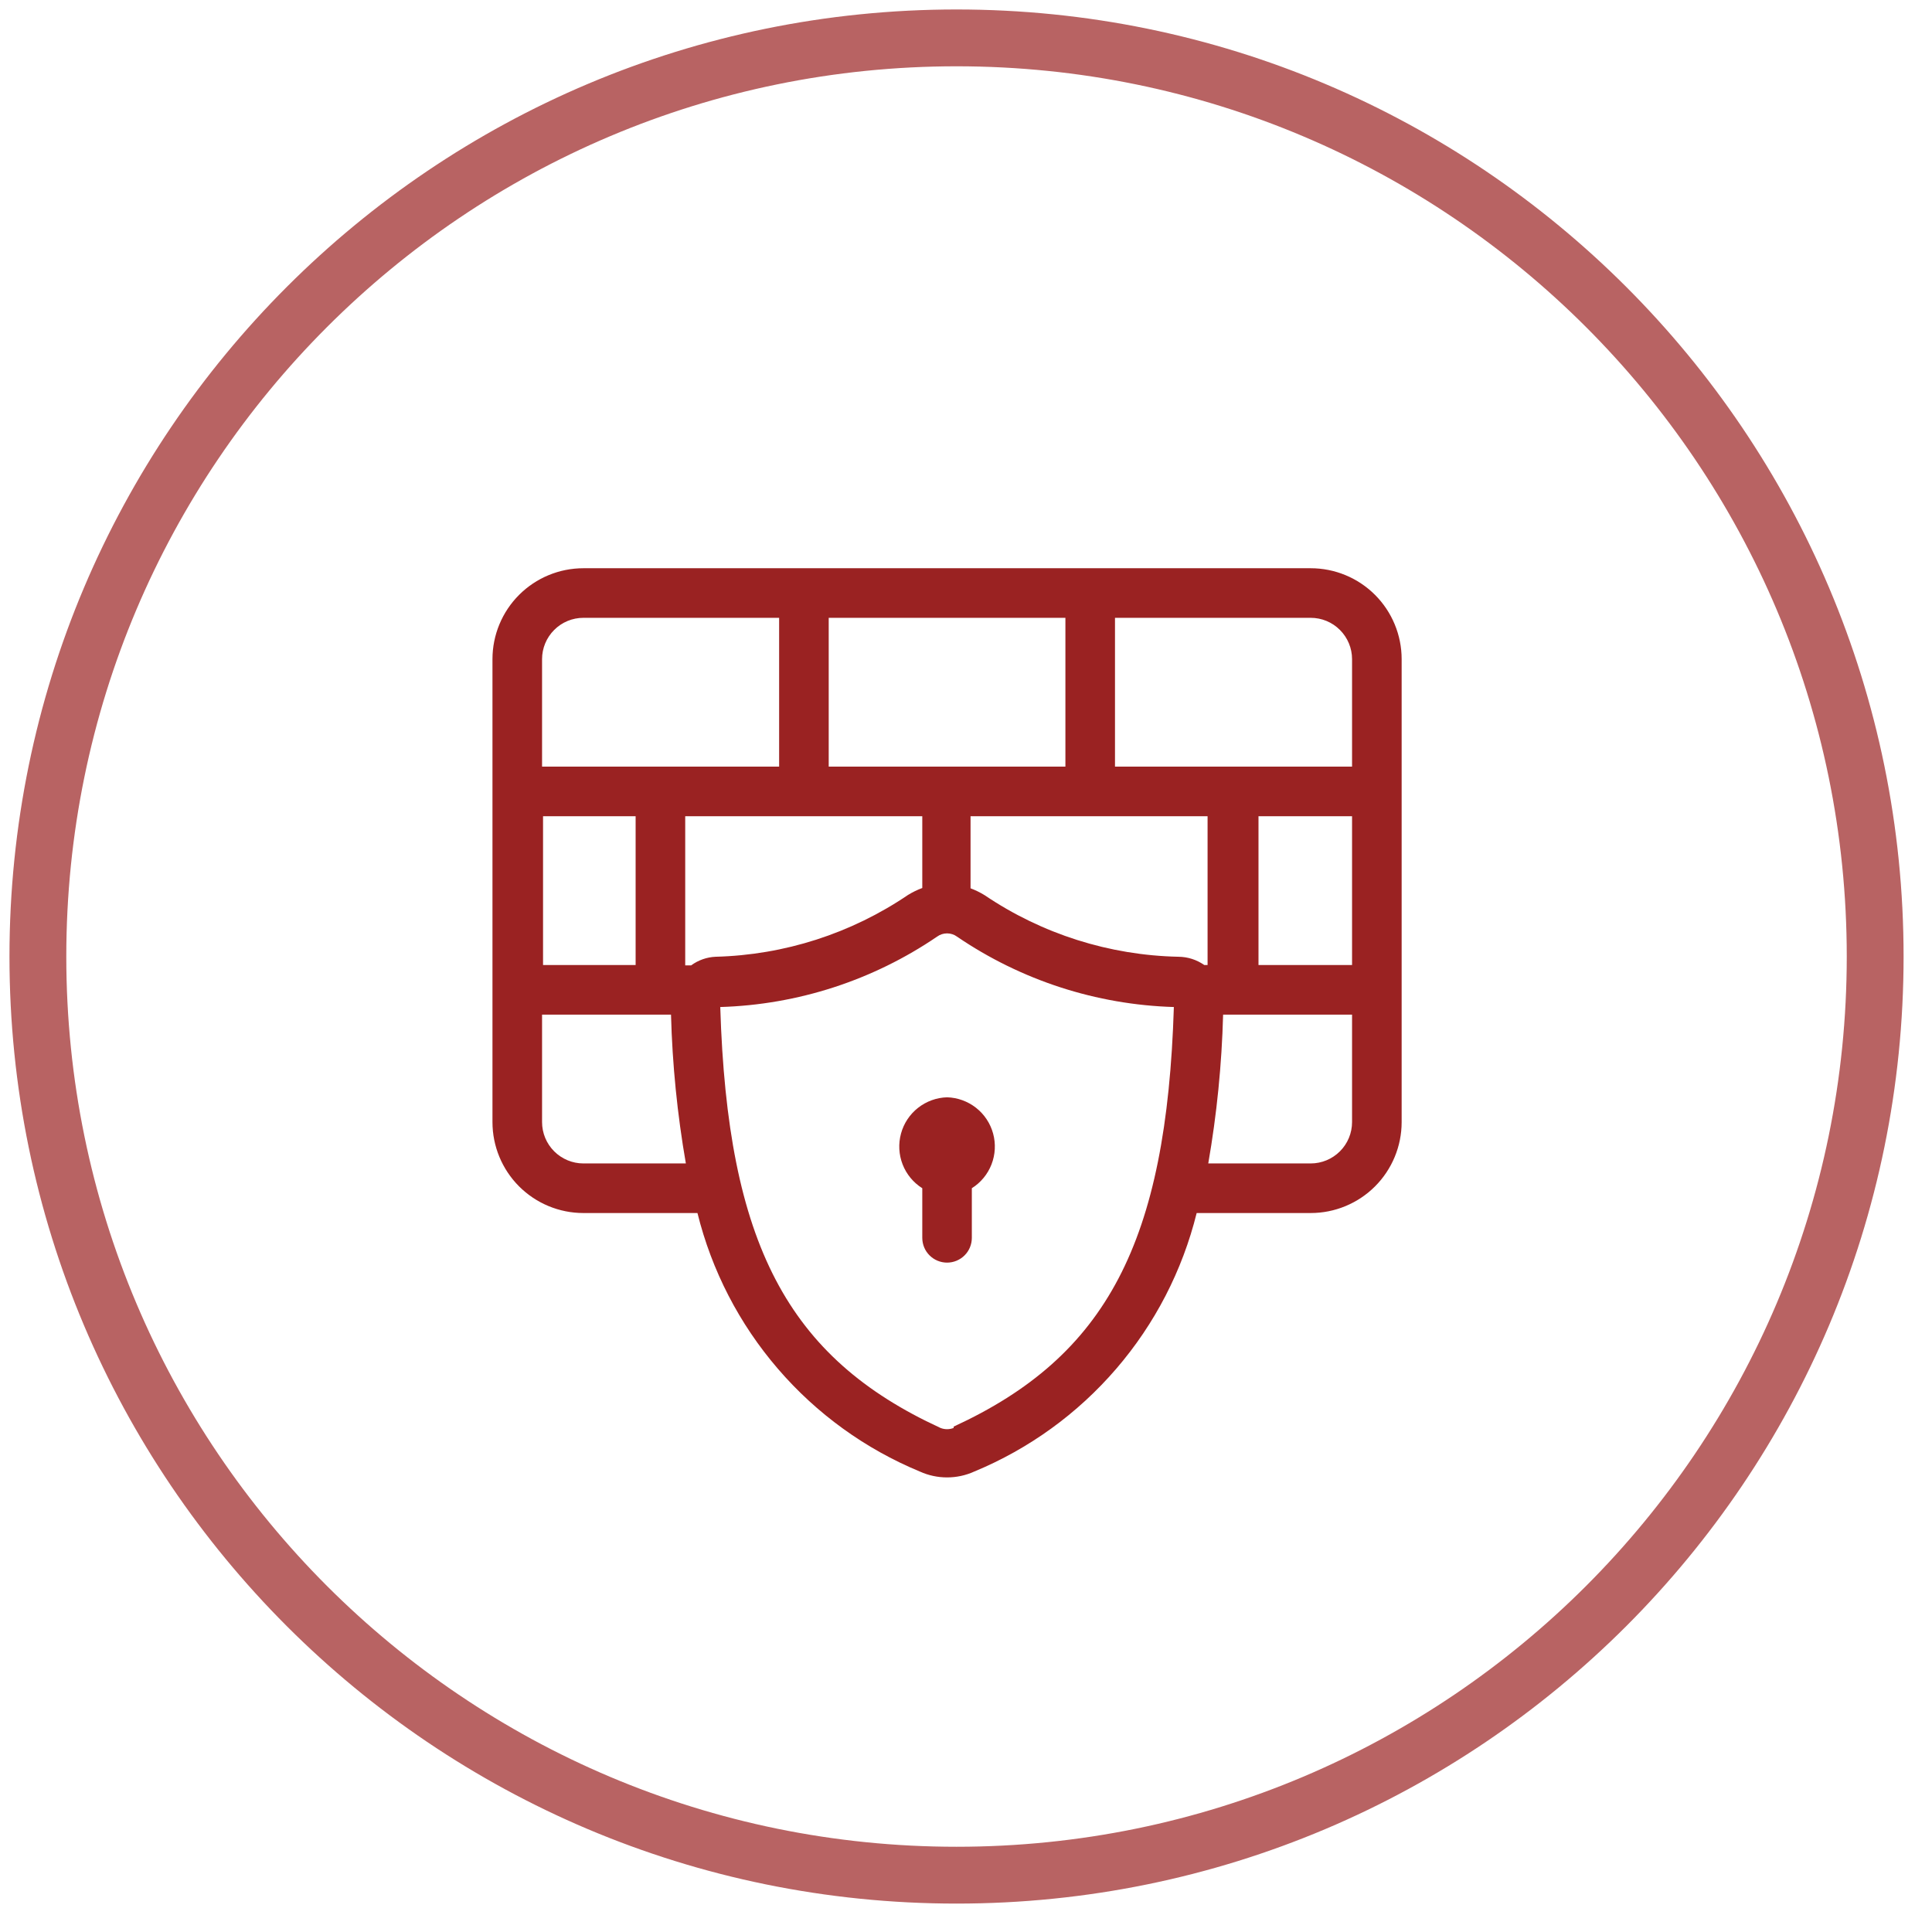
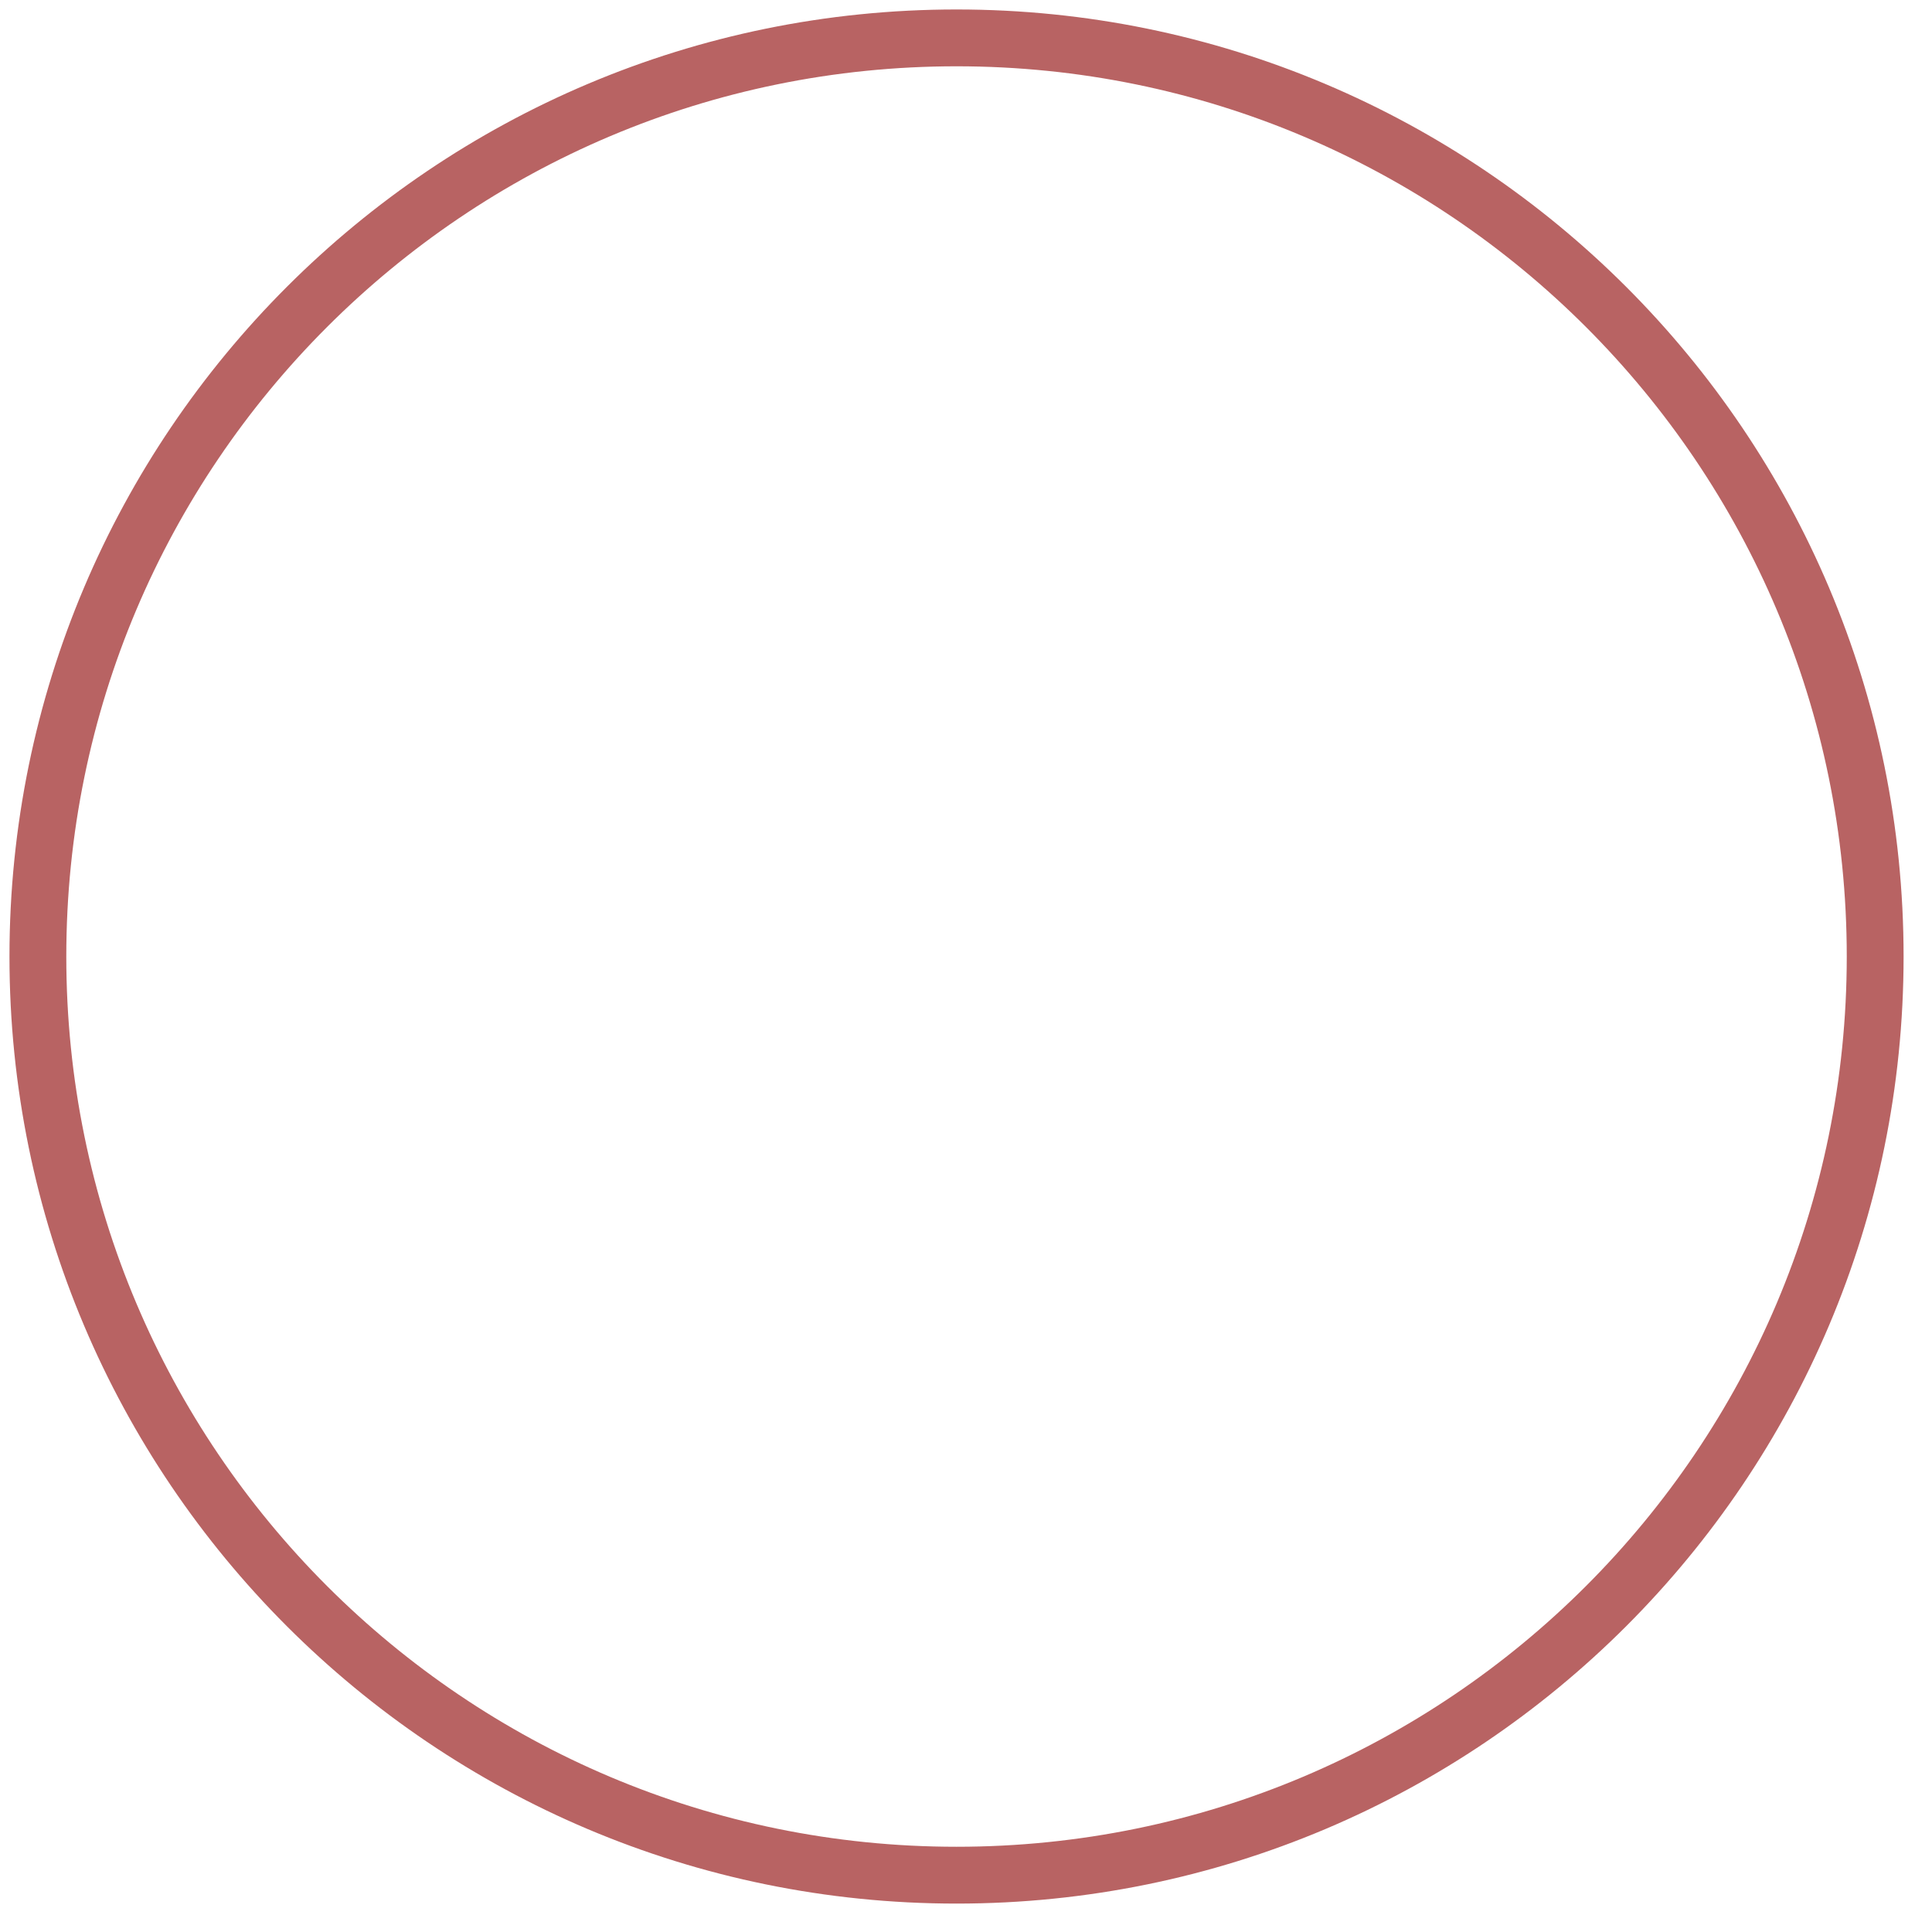
<svg xmlns="http://www.w3.org/2000/svg" width="51" height="51" viewBox="0 0 51 51" fill="none">
  <path d="M25.25 49.5C38.643 49.5 49.5 38.643 49.5 25.25C49.5 11.857 38.643 1 25.25 1C11.857 1 1 11.857 1 25.25C1 38.643 11.857 49.5 25.25 49.5Z" stroke="#9A2222" stroke-opacity="0.7" stroke-width="1.5" />
-   <path d="M34.6 15H15.4C14.764 15 14.153 15.253 13.703 15.703C13.253 16.153 13 16.764 13 17.4V29.62C13 30.257 13.253 30.868 13.703 31.318C14.153 31.768 14.764 32.021 15.4 32.021H18.411C18.787 33.539 19.514 34.948 20.535 36.133C21.555 37.319 22.839 38.248 24.284 38.846C24.509 38.948 24.753 39 25 39C25.247 39 25.491 38.948 25.716 38.846C27.161 38.248 28.445 37.319 29.465 36.133C30.486 34.948 31.213 33.539 31.589 32.021H34.6C35.236 32.021 35.847 31.768 36.297 31.318C36.747 30.868 37 30.257 37 29.62V17.4C37 16.764 36.747 16.153 36.297 15.703C35.847 15.253 35.236 15 34.6 15ZM31.79 25.474C31.59 25.334 31.353 25.258 31.109 25.256C29.284 25.218 27.508 24.655 25.995 23.633C25.876 23.559 25.75 23.498 25.62 23.449V21.547H31.877V25.474H31.79ZM14.335 25.474V21.547H16.779V25.474H14.335ZM18.891 25.256C18.658 25.266 18.433 25.345 18.245 25.483H18.088V21.547H24.346V23.441C24.215 23.489 24.089 23.551 23.97 23.624C22.468 24.643 20.705 25.209 18.891 25.256ZM33.221 21.547H35.691V25.474H33.221V21.547ZM35.691 17.4V20.237H29.433V16.309H34.6C34.889 16.309 35.167 16.424 35.371 16.629C35.576 16.834 35.691 17.111 35.691 17.4ZM28.124 16.309V20.237H21.876V16.309H28.124ZM14.309 17.4C14.309 17.111 14.424 16.834 14.629 16.629C14.833 16.424 15.111 16.309 15.4 16.309H20.567V20.237H14.309V17.4ZM15.4 30.712C15.111 30.712 14.833 30.596 14.629 30.392C14.424 30.187 14.309 29.91 14.309 29.62V26.784H17.713C17.748 28.101 17.879 29.413 18.105 30.712H15.4ZM25.174 37.694C25.062 37.738 24.938 37.738 24.826 37.694C20.785 35.835 19.205 32.824 19.013 26.583C21.06 26.522 23.046 25.877 24.738 24.724C24.814 24.668 24.906 24.639 25 24.639C25.094 24.639 25.186 24.668 25.262 24.724C26.954 25.877 28.94 26.522 30.987 26.583C30.795 32.789 29.215 35.8 25.174 37.659V37.694ZM35.691 29.62C35.691 29.91 35.576 30.187 35.371 30.392C35.167 30.596 34.889 30.712 34.6 30.712H31.895C32.121 29.413 32.252 28.101 32.287 26.784H35.691V29.62ZM25 28.966C24.721 28.974 24.453 29.072 24.234 29.244C24.015 29.416 23.857 29.655 23.784 29.924C23.711 30.192 23.726 30.478 23.827 30.738C23.928 30.997 24.11 31.218 24.346 31.366V32.675C24.346 32.849 24.414 33.016 24.537 33.138C24.66 33.261 24.826 33.33 25 33.33C25.174 33.33 25.34 33.261 25.463 33.138C25.586 33.016 25.654 32.849 25.654 32.675V31.366C25.89 31.218 26.072 30.997 26.173 30.738C26.274 30.478 26.289 30.192 26.216 29.924C26.143 29.655 25.985 29.416 25.766 29.244C25.547 29.072 25.279 28.974 25 28.966Z" fill="#9A2222" />
</svg>